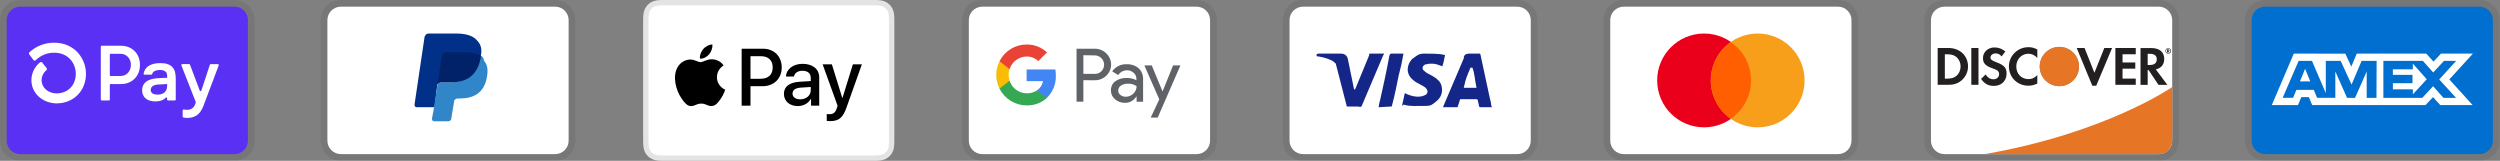
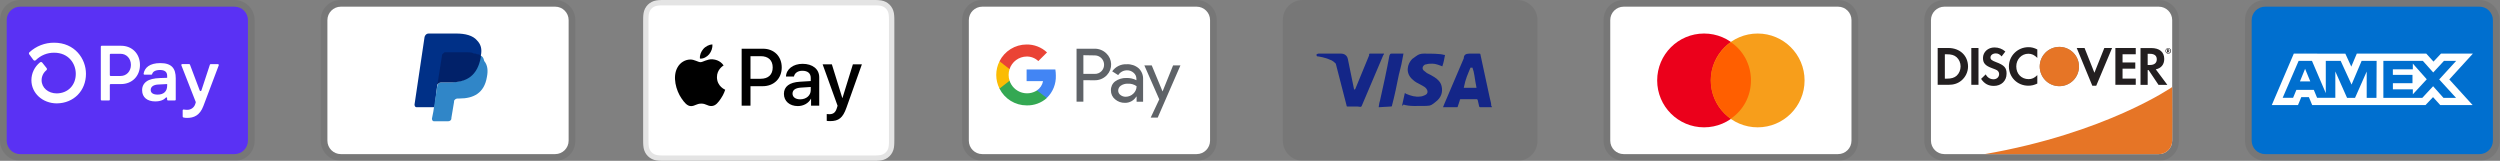
<svg xmlns="http://www.w3.org/2000/svg" width="342" height="22" viewBox="0 0 342 22" fill="none">
  <rect x="0" y="0" width="342" height="22" fill="#808080" stroke="none" />
  <g clip-path="url(#clip0_4029_458)">
    <path opacity="0.07" d="M32.083 0H2.75C1.192 0 0 1.192 0 2.75V19.25C0 20.808 1.283 22 2.75 22H32.083C33.642 22 34.833 20.808 34.833 19.25V2.75C34.833 1.192 33.55 0 32.083 0Z" fill="black" />
    <path d="M32.083 0.914C33.091 0.914 33.916 1.739 33.916 2.747V19.247C33.916 20.256 33.091 21.081 32.083 21.081H2.749C1.741 21.081 0.916 20.256 0.916 19.247V2.747C0.916 1.739 1.741 0.914 2.749 0.914H32.083Z" fill="#5A31F4" />
    <path d="M19.148 8.879C19.148 10.408 18.069 11.499 16.562 11.499H15.142C15.119 11.499 15.096 11.506 15.076 11.519C15.057 11.532 15.042 11.55 15.032 11.572C15.026 11.586 15.023 11.601 15.023 11.617V13.626C15.023 13.642 15.02 13.657 15.014 13.672C15.008 13.686 14.999 13.699 14.988 13.71C14.977 13.721 14.964 13.73 14.949 13.736C14.935 13.742 14.919 13.745 14.904 13.745H13.91C13.879 13.745 13.848 13.732 13.826 13.71C13.804 13.687 13.791 13.657 13.791 13.625V6.379C13.791 6.355 13.797 6.332 13.811 6.313C13.824 6.293 13.842 6.278 13.864 6.269C13.879 6.263 13.895 6.26 13.91 6.26H16.569C18.069 6.26 19.148 7.351 19.148 8.88V8.879V8.879ZM17.909 8.879C17.909 8.001 17.306 7.359 16.488 7.359H15.142C15.127 7.359 15.111 7.362 15.097 7.368C15.082 7.374 15.069 7.383 15.058 7.394C15.047 7.405 15.038 7.418 15.032 7.433C15.026 7.447 15.023 7.463 15.023 7.478V10.274C15.023 10.29 15.026 10.305 15.032 10.32C15.038 10.334 15.047 10.347 15.058 10.358C15.069 10.37 15.082 10.378 15.097 10.384C15.111 10.39 15.127 10.393 15.142 10.393H16.488C17.306 10.398 17.909 9.756 17.909 8.879V8.879ZM19.443 12.354C19.433 12.119 19.482 11.885 19.585 11.674C19.689 11.463 19.844 11.282 20.036 11.147C20.424 10.857 21.03 10.707 21.92 10.675L22.867 10.643V10.365C22.867 9.808 22.491 9.574 21.888 9.574C21.285 9.574 20.903 9.785 20.816 10.133C20.808 10.157 20.793 10.178 20.772 10.194C20.751 10.208 20.726 10.216 20.701 10.215H19.764C19.738 10.216 19.713 10.208 19.692 10.192C19.671 10.177 19.656 10.156 19.649 10.131C19.644 10.115 19.642 10.098 19.645 10.081C19.784 9.257 20.474 8.632 21.931 8.632C23.482 8.632 24.042 9.35 24.042 10.719V13.626C24.042 13.642 24.039 13.658 24.033 13.672C24.026 13.687 24.017 13.7 24.006 13.711C23.995 13.722 23.982 13.73 23.967 13.736C23.953 13.742 23.937 13.745 23.921 13.745H22.977C22.945 13.745 22.915 13.732 22.893 13.71C22.87 13.687 22.858 13.657 22.858 13.625V13.409C22.858 13.391 22.853 13.373 22.843 13.359C22.833 13.344 22.819 13.332 22.802 13.326C22.785 13.319 22.767 13.318 22.75 13.321C22.733 13.325 22.716 13.333 22.704 13.346C22.42 13.652 21.963 13.873 21.231 13.873C20.154 13.873 19.443 13.316 19.443 12.354V12.354ZM22.867 11.724V11.499L21.64 11.563C20.993 11.596 20.617 11.862 20.617 12.311C20.617 12.718 20.962 12.943 21.565 12.943C22.384 12.943 22.867 12.503 22.867 11.724ZM24.99 15.941V15.098C24.99 15.081 24.994 15.063 25.002 15.047C25.01 15.032 25.021 15.018 25.035 15.007C25.049 14.996 25.065 14.988 25.082 14.983C25.099 14.979 25.117 14.979 25.134 14.982C25.279 15.009 25.425 15.022 25.573 15.022C25.826 15.036 26.076 14.964 26.283 14.819C26.49 14.673 26.642 14.462 26.714 14.219L26.776 14.026C26.785 14 26.785 13.971 26.776 13.945L24.809 8.93C24.798 8.903 24.797 8.872 24.808 8.844C24.818 8.816 24.838 8.793 24.864 8.779C24.882 8.77 24.901 8.765 24.921 8.765H25.875C25.899 8.765 25.923 8.773 25.943 8.787C25.963 8.801 25.979 8.82 25.987 8.843L27.322 12.38C27.33 12.404 27.346 12.425 27.366 12.439C27.387 12.454 27.411 12.461 27.437 12.461C27.462 12.461 27.486 12.453 27.507 12.439C27.527 12.425 27.543 12.404 27.551 12.38L28.711 8.853C28.719 8.829 28.734 8.808 28.755 8.793C28.776 8.778 28.801 8.77 28.826 8.771H29.813C29.842 8.771 29.871 8.782 29.893 8.801C29.915 8.821 29.93 8.848 29.934 8.877C29.936 8.897 29.933 8.916 29.926 8.935L27.823 14.504C27.338 15.8 26.509 16.13 25.595 16.13C25.422 16.134 25.248 16.114 25.081 16.069C25.053 16.062 25.028 16.046 25.011 16.022C24.994 15.998 24.986 15.97 24.989 15.941H24.99V15.941ZM7.404 5.842C6.153 5.833 4.946 6.3 4.028 7.15C3.989 7.186 3.964 7.234 3.959 7.287C3.954 7.34 3.969 7.392 4.001 7.434L4.568 8.203C4.586 8.229 4.61 8.251 4.637 8.266C4.665 8.282 4.696 8.292 4.727 8.294C4.759 8.296 4.791 8.292 4.821 8.281C4.85 8.269 4.877 8.252 4.899 8.229C5.229 7.901 5.621 7.643 6.052 7.468C6.483 7.293 6.944 7.206 7.409 7.211C9.353 7.211 10.367 8.663 10.367 10.099C10.367 11.657 9.301 12.755 7.769 12.777C6.584 12.777 5.691 11.997 5.691 10.967C5.692 10.707 5.752 10.45 5.865 10.215C5.978 9.98 6.142 9.774 6.345 9.61C6.388 9.575 6.416 9.524 6.421 9.468C6.427 9.412 6.41 9.357 6.375 9.313L5.779 8.566C5.761 8.543 5.739 8.524 5.713 8.51C5.688 8.496 5.66 8.487 5.631 8.484C5.602 8.481 5.572 8.484 5.544 8.493C5.517 8.502 5.491 8.516 5.469 8.535C5.104 8.828 4.809 9.198 4.605 9.62C4.402 10.04 4.297 10.5 4.296 10.967C4.296 12.741 5.813 14.131 7.757 14.142H7.784C10.091 14.113 11.76 12.415 11.76 10.095C11.76 8.036 10.232 5.842 7.404 5.842V5.842Z" fill="white" />
  </g>
  <g clip-path="url(#clip1_4029_458)">
    <path opacity="0.07" d="M75.957 0H46.623C45.065 0 43.873 1.192 43.873 2.75V19.25C43.873 20.808 45.157 22 46.623 22H75.957C77.515 22 78.707 20.808 78.707 19.25V2.75C78.707 1.192 77.423 0 75.957 0Z" fill="black" />
    <path d="M75.956 0.914C76.964 0.914 77.789 1.739 77.789 2.747V19.247C77.789 20.256 76.964 21.081 75.956 21.081H46.623C45.614 21.081 44.789 20.256 44.789 19.247V2.747C44.789 1.739 45.614 0.914 46.623 0.914H75.956Z" fill="white" />
    <path d="M65.782 7.611C65.966 6.694 65.782 6.053 65.232 5.503C64.682 4.861 63.674 4.586 62.391 4.586H58.632C58.357 4.586 58.174 4.769 58.082 5.044L56.707 14.303C56.707 14.486 56.799 14.669 56.982 14.669H59.457L59.824 11.553L61.474 9.536L65.782 7.611V7.611Z" fill="#003087" />
    <path d="M65.782 7.609L65.599 7.793C65.14 10.359 63.582 11.276 61.382 11.276H60.373C60.099 11.276 59.915 11.459 59.824 11.734L59.273 15.309L59.09 16.226C59.09 16.409 59.182 16.593 59.365 16.593H61.29C61.565 16.593 61.748 16.409 61.748 16.226V16.134L62.115 13.934V13.843C62.115 13.659 62.39 13.476 62.574 13.476H62.849C64.773 13.476 66.24 12.743 66.607 10.543C66.79 9.626 66.698 8.893 66.24 8.343C66.148 7.884 65.965 7.701 65.782 7.609V7.609Z" fill="#3086C8" />
    <path d="M65.233 7.423C65.141 7.332 65.049 7.332 64.958 7.332C64.866 7.332 64.775 7.332 64.683 7.24C64.408 7.148 64.041 7.148 63.675 7.148H60.925C60.833 7.148 60.741 7.148 60.741 7.24C60.558 7.332 60.466 7.423 60.466 7.607L59.825 11.64V11.732C59.825 11.457 60.099 11.273 60.374 11.273H61.566C63.858 11.273 65.325 10.357 65.783 7.79V7.607C65.691 7.515 65.508 7.423 65.325 7.423H65.233V7.423Z" fill="#012169" />
  </g>
  <g clip-path="url(#clip2_4029_458)">
    <path d="M119.268 0H91.059C90.941 0 90.823 0 90.706 0.001C90.607 0.001 90.508 0.002 90.409 0.005C90.194 0.011 89.976 0.024 89.763 0.062C89.549 0.099 89.342 0.167 89.149 0.265C88.76 0.462 88.444 0.779 88.246 1.168C88.148 1.361 88.08 1.568 88.043 1.782C88.005 1.995 87.992 2.213 87.986 2.428C87.984 2.527 87.982 2.626 87.982 2.725C87.981 2.842 87.981 2.96 87.981 3.077V18.922C87.981 19.04 87.981 19.157 87.982 19.275C87.982 19.374 87.984 19.473 87.986 19.572C87.992 19.787 88.005 20.005 88.043 20.218C88.08 20.431 88.148 20.639 88.246 20.832C88.344 21.026 88.472 21.202 88.625 21.355C88.779 21.509 88.955 21.637 89.149 21.735C89.345 21.836 89.547 21.899 89.763 21.938C89.976 21.976 90.194 21.989 90.409 21.995C90.508 21.997 90.607 21.998 90.706 21.999C90.823 22 90.941 22 91.059 22H119.268C119.386 22 119.504 22 119.621 21.999C119.72 21.998 119.818 21.997 119.918 21.995C120.133 21.989 120.351 21.976 120.564 21.938C120.778 21.901 120.985 21.833 121.178 21.735C121.567 21.537 121.883 21.221 122.081 20.832C122.182 20.636 122.245 20.434 122.284 20.218C122.322 20.005 122.335 19.787 122.341 19.572C122.343 19.473 122.345 19.374 122.345 19.275C122.346 19.157 122.346 19.04 122.346 18.922V3.078C122.346 2.96 122.346 2.842 122.345 2.725C122.345 2.626 122.343 2.527 122.341 2.428C122.335 2.213 122.322 1.995 122.284 1.782C122.248 1.568 122.179 1.361 122.081 1.168C121.883 0.779 121.567 0.462 121.178 0.265C120.985 0.167 120.778 0.099 120.564 0.062C120.351 0.024 120.133 0.011 119.918 0.005C119.819 0.003 119.72 0.001 119.621 0.001C119.504 0 119.386 0 119.268 0Z" fill="#E4E4E4" />
    <path d="M119.267 0.734L119.615 0.735C119.708 0.736 119.802 0.737 119.897 0.739C120.062 0.744 120.254 0.753 120.433 0.785C120.589 0.813 120.72 0.855 120.845 0.919C121.096 1.047 121.3 1.251 121.427 1.502C121.491 1.627 121.533 1.757 121.561 1.914C121.593 2.091 121.602 2.284 121.606 2.449C121.609 2.543 121.61 2.636 121.611 2.732C121.612 2.847 121.612 2.963 121.612 3.079V18.924C121.612 19.039 121.612 19.155 121.611 19.273C121.61 19.366 121.609 19.46 121.607 19.553C121.602 19.718 121.593 19.911 121.561 20.091C121.537 20.233 121.492 20.372 121.427 20.501C121.299 20.752 121.095 20.956 120.844 21.083C120.719 21.147 120.589 21.189 120.435 21.217C120.252 21.25 120.051 21.259 119.9 21.263C119.805 21.265 119.711 21.267 119.614 21.267C119.499 21.268 119.383 21.268 119.267 21.268H91.053C90.939 21.268 90.825 21.268 90.708 21.267C90.615 21.267 90.522 21.265 90.428 21.263C90.274 21.259 90.073 21.25 89.892 21.218C89.748 21.194 89.609 21.148 89.479 21.083C89.355 21.019 89.241 20.937 89.143 20.838C89.044 20.739 88.961 20.625 88.898 20.501C88.833 20.371 88.788 20.232 88.764 20.088C88.731 19.909 88.722 19.717 88.718 19.553C88.716 19.459 88.715 19.366 88.714 19.272L88.713 18.997V3.006L88.714 2.731C88.714 2.637 88.716 2.543 88.718 2.449C88.723 2.285 88.731 2.093 88.764 1.912C88.788 1.769 88.833 1.63 88.898 1.501C88.962 1.376 89.044 1.263 89.143 1.164C89.242 1.065 89.356 0.982 89.48 0.919C89.61 0.854 89.749 0.809 89.891 0.785C90.071 0.753 90.263 0.744 90.428 0.739C90.522 0.737 90.616 0.735 90.71 0.735L91.058 0.734H119.267" fill="white" />
    <path d="M97.013 7.424C97.305 7.06 97.502 6.57 97.45 6.07C97.024 6.091 96.503 6.352 96.202 6.716C95.931 7.029 95.692 7.538 95.754 8.017C96.233 8.059 96.711 7.778 97.013 7.424ZM97.445 8.111C96.749 8.069 96.158 8.505 95.826 8.505C95.494 8.505 94.986 8.132 94.436 8.142C93.72 8.152 93.056 8.557 92.693 9.201C91.946 10.488 92.496 12.398 93.222 13.447C93.575 13.966 94 14.537 94.56 14.516C95.09 14.495 95.297 14.173 95.94 14.173C96.583 14.173 96.77 14.516 97.331 14.505C97.911 14.495 98.275 13.986 98.627 13.467C99.032 12.876 99.198 12.305 99.208 12.274C99.198 12.263 98.088 11.838 98.078 10.561C98.067 9.491 98.949 8.983 98.991 8.951C98.493 8.215 97.714 8.132 97.445 8.111" fill="black" />
    <path d="M104.377 6.664C105.888 6.664 106.941 7.706 106.941 9.222C106.941 10.744 105.867 11.791 104.339 11.791H102.666V14.452H101.458V6.664H104.377ZM102.666 10.776H104.053C105.106 10.776 105.705 10.21 105.705 9.227C105.705 8.245 105.106 7.684 104.059 7.684H102.666V10.776ZM107.24 12.838C107.24 11.839 108.001 11.268 109.404 11.181L110.91 11.089V10.658C110.91 10.026 110.495 9.681 109.755 9.681C109.145 9.681 108.703 9.994 108.611 10.474H107.521C107.553 9.465 108.503 8.731 109.788 8.731C111.169 8.731 112.07 9.454 112.07 10.577V14.451H110.953V13.518H110.926C110.608 14.128 109.906 14.511 109.145 14.511C108.023 14.511 107.24 13.842 107.24 12.838V12.838ZM110.91 12.336V11.899L109.566 11.985C108.811 12.034 108.417 12.314 108.417 12.805C108.417 13.28 108.827 13.588 109.469 13.588C110.289 13.588 110.91 13.064 110.91 12.336V12.336ZM113.097 16.535V15.601C113.173 15.612 113.356 15.623 113.453 15.623C113.988 15.623 114.29 15.396 114.473 14.813L114.581 14.468L112.536 8.801H113.799L115.224 13.399H115.251L116.675 8.801H117.906L115.785 14.754C115.299 16.119 114.743 16.567 113.567 16.567C113.475 16.567 113.178 16.556 113.097 16.535V16.535Z" fill="black" />
  </g>
  <g clip-path="url(#clip3_4029_458)">
    <path opacity="0.07" d="M163.703 0H134.37C132.812 0 131.62 1.192 131.62 2.75V19.25C131.62 20.808 132.903 22 134.37 22H163.703C165.262 22 166.453 20.808 166.453 19.25V2.75C166.453 1.192 165.17 0 163.703 0Z" fill="black" />
    <path d="M163.703 0.914C164.711 0.914 165.536 1.739 165.536 2.747V19.247C165.536 20.256 164.711 21.081 163.703 21.081H134.369C133.361 21.081 132.536 20.256 132.536 19.247V2.747C132.536 1.739 133.361 0.914 134.369 0.914H163.703Z" fill="white" />
    <path d="M148.206 10.973V13.906H147.272V6.664H149.739C150.035 6.659 150.328 6.713 150.603 6.822C150.878 6.931 151.129 7.093 151.341 7.299C151.541 7.486 151.703 7.711 151.817 7.961C151.931 8.211 151.994 8.481 152.003 8.755C152.013 9.03 151.968 9.304 151.872 9.561C151.775 9.818 151.629 10.053 151.441 10.254L151.341 10.36C150.91 10.77 150.334 10.993 149.739 10.978L148.206 10.973V10.973ZM148.206 7.552V10.107H149.762C150.108 10.118 150.441 9.984 150.683 9.737C150.856 9.557 150.973 9.329 151.018 9.083C151.062 8.837 151.034 8.584 150.936 8.354C150.838 8.124 150.674 7.928 150.465 7.79C150.257 7.652 150.012 7.579 149.762 7.579L148.206 7.552V7.552ZM154.149 8.787C154.745 8.76 155.328 8.96 155.779 9.349C156.187 9.743 156.404 10.293 156.375 10.861V13.917H155.487V13.215H155.442C155.282 13.478 155.057 13.695 154.788 13.845C154.519 13.995 154.216 14.072 153.908 14.068C153.406 14.085 152.916 13.91 152.537 13.58C152.357 13.433 152.213 13.248 152.116 13.038C152.019 12.827 151.97 12.598 151.975 12.366C151.964 12.132 152.01 11.899 152.107 11.686C152.205 11.473 152.352 11.286 152.537 11.141C152.989 10.816 153.536 10.65 154.093 10.669C154.567 10.651 155.037 10.755 155.459 10.973V10.782C155.462 10.624 155.429 10.468 155.363 10.325C155.297 10.182 155.199 10.056 155.077 9.956C154.831 9.733 154.51 9.612 154.179 9.619C153.938 9.617 153.7 9.676 153.489 9.791C153.277 9.906 153.098 10.073 152.969 10.276L152.149 9.759C152.372 9.44 152.673 9.183 153.023 9.013C153.373 8.843 153.761 8.765 154.149 8.787V8.787ZM152.969 12.388C152.967 12.507 152.994 12.624 153.048 12.73C153.102 12.836 153.181 12.927 153.278 12.995C153.483 13.156 153.737 13.242 153.998 13.236C154.391 13.235 154.768 13.08 155.048 12.803C155.328 12.541 155.487 12.175 155.487 11.792C155.134 11.541 154.705 11.42 154.273 11.449C153.938 11.436 153.607 11.531 153.329 11.719C153.219 11.793 153.128 11.892 153.066 12.009C153.003 12.125 152.97 12.256 152.969 12.388V12.388ZM161.482 8.951L158.374 16.091H157.413L158.588 13.591L156.549 8.951H157.56L159.038 12.512L160.476 8.951H161.482V8.951Z" fill="#5F6368" />
    <path d="M144.44 10.343C144.44 10.061 144.418 9.779 144.373 9.5H140.44V11.101H142.687C142.641 11.356 142.545 11.599 142.403 11.815C142.261 12.031 142.077 12.216 141.862 12.36V13.399H143.204C143.612 13.005 143.933 12.529 144.146 12.002C144.359 11.476 144.459 10.911 144.44 10.343Z" fill="#4285F4" />
    <path d="M140.446 14.418C141.46 14.445 142.446 14.086 143.205 13.412L141.861 12.367C141.538 12.574 141.172 12.705 140.791 12.749C140.41 12.793 140.024 12.75 139.662 12.623C139.301 12.496 138.972 12.288 138.703 12.014C138.434 11.741 138.23 11.411 138.108 11.047H136.731V12.119C137.076 12.81 137.606 13.39 138.262 13.796C138.918 14.202 139.674 14.417 140.446 14.418V14.418Z" fill="#34A853" />
    <path d="M138.109 11.046C137.935 10.53 137.935 9.971 138.109 9.455V8.383H136.733C136.439 8.962 136.286 9.602 136.286 10.251C136.286 10.899 136.439 11.539 136.733 12.118L138.109 11.046V11.046Z" fill="#FBBC04" />
    <path d="M140.446 7.733C141.039 7.722 141.612 7.946 142.041 8.356L143.232 7.171C142.473 6.458 141.465 6.069 140.423 6.087C139.656 6.09 138.905 6.307 138.253 6.711C137.602 7.116 137.075 7.693 136.731 8.378L138.108 9.452C138.269 8.957 138.581 8.525 139.001 8.216C139.42 7.908 139.925 7.739 140.446 7.733V7.733Z" fill="#EA4335" />
  </g>
  <g clip-path="url(#clip4_4029_458)">
    <path opacity="0.07" d="M207.577 0H178.243C176.685 0 175.493 1.192 175.493 2.75V19.25C175.493 20.808 176.777 22 178.243 22H207.577C209.135 22 210.327 20.808 210.327 19.25V2.75C210.327 1.192 209.043 0 207.577 0Z" fill="black" />
-     <path d="M207.576 0.914C208.584 0.914 209.409 1.739 209.409 2.747V19.247C209.409 20.256 208.584 21.081 207.576 21.081H178.243C177.234 21.081 176.409 20.256 176.409 19.247V2.747C176.409 1.739 177.234 0.914 178.243 0.914H207.576Z" fill="white" />
    <path d="M201.436 9.261H201.161C200.794 10.178 200.519 10.636 200.244 12.011H201.986C201.711 10.636 201.711 9.994 201.436 9.261V9.261ZM204.094 14.669H202.536C202.444 14.669 202.444 14.669 202.352 14.578L202.169 13.753L202.077 13.569H199.877C199.786 13.569 199.694 13.569 199.694 13.753L199.419 14.578C199.419 14.669 199.327 14.669 199.327 14.669H197.402L197.586 14.211L200.244 7.978C200.244 7.519 200.519 7.336 200.977 7.336H202.352C202.444 7.336 202.536 7.336 202.536 7.519L203.819 13.478C203.911 13.844 204.002 14.119 204.002 14.486C204.094 14.578 204.094 14.578 204.094 14.669V14.669ZM191.811 14.394L192.177 12.744C192.269 12.744 192.361 12.836 192.361 12.836C193.002 13.111 193.644 13.294 194.286 13.203C194.469 13.203 194.744 13.111 194.927 13.019C195.386 12.836 195.386 12.378 195.019 12.011C194.836 11.828 194.561 11.736 194.286 11.553C193.919 11.369 193.552 11.186 193.277 10.911C192.177 9.994 192.544 8.711 193.186 8.069C193.736 7.703 194.011 7.336 194.744 7.336C195.844 7.336 197.036 7.336 197.586 7.519H197.677C197.586 8.069 197.494 8.528 197.311 9.078C196.852 8.894 196.394 8.711 195.936 8.711C195.661 8.711 195.386 8.711 195.111 8.803C194.927 8.803 194.836 8.894 194.744 8.986C194.561 9.169 194.561 9.444 194.744 9.628L195.202 9.994C195.569 10.178 195.936 10.361 196.211 10.544C196.669 10.819 197.127 11.278 197.219 11.828C197.402 12.653 197.127 13.386 196.394 13.936C195.936 14.303 195.752 14.486 195.111 14.486C193.827 14.486 192.819 14.578 191.994 14.303C191.902 14.486 191.902 14.486 191.811 14.394V14.394ZM188.602 14.669C188.694 14.028 188.694 14.028 188.786 13.753C189.244 11.736 189.702 9.628 190.069 7.611C190.161 7.428 190.161 7.336 190.344 7.336H191.994C191.811 8.436 191.627 9.261 191.352 10.269C191.077 11.644 190.802 13.019 190.436 14.394C190.436 14.578 190.344 14.578 190.161 14.578M180.077 7.519C180.077 7.428 180.261 7.336 180.352 7.336H183.469C183.927 7.336 184.294 7.611 184.386 8.069L185.211 12.103C185.211 12.194 185.211 12.194 185.302 12.286C185.302 12.194 185.394 12.194 185.394 12.194L187.319 7.519C187.227 7.428 187.319 7.336 187.411 7.336H189.336C189.336 7.428 189.336 7.428 189.244 7.519L186.402 14.211C186.311 14.394 186.311 14.486 186.219 14.578C186.127 14.669 185.944 14.578 185.761 14.578H184.386C184.294 14.578 184.202 14.578 184.202 14.394L182.736 8.711C182.552 8.528 182.277 8.253 181.911 8.161C181.361 7.886 180.352 7.703 180.169 7.703L180.077 7.519Z" fill="#142688" />
  </g>
  <g clip-path="url(#clip5_4029_458)">
    <path opacity="0.07" d="M251.45 0H222.117C220.558 0 219.367 1.192 219.367 2.75V19.25C219.367 20.808 220.65 22 222.117 22H251.45C253.008 22 254.2 20.808 254.2 19.25V2.75C254.2 1.192 252.917 0 251.45 0Z" fill="black" />
    <path d="M251.449 0.914C252.458 0.914 253.283 1.739 253.283 2.747V19.247C253.283 20.256 252.458 21.081 251.449 21.081H222.116C221.108 21.081 220.283 20.256 220.283 19.247V2.747C220.283 1.739 221.108 0.914 222.116 0.914H251.449Z" fill="white" />
    <path d="M233.117 17.419C236.661 17.419 239.534 14.546 239.534 11.003C239.534 7.459 236.661 4.586 233.117 4.586C229.574 4.586 226.701 7.459 226.701 11.003C226.701 14.546 229.574 17.419 233.117 17.419Z" fill="#EB001B" />
    <path d="M240.449 17.419C243.993 17.419 246.866 14.546 246.866 11.003C246.866 7.459 243.993 4.586 240.449 4.586C236.906 4.586 234.033 7.459 234.033 11.003C234.033 14.546 236.906 17.419 240.449 17.419Z" fill="#F79E1B" />
    <path d="M239.533 10.998C239.533 8.798 238.433 6.873 236.783 5.773C235.133 6.965 234.033 8.89 234.033 10.998C234.033 13.107 235.133 15.123 236.783 16.223C238.433 15.123 239.533 13.198 239.533 10.998Z" fill="#FF5F00" />
  </g>
  <g clip-path="url(#clip6_4029_458)">
    <path opacity="0.07" d="M295.323 0H265.99C264.432 0 263.24 1.192 263.24 2.75V19.25C263.24 20.808 264.523 22 265.99 22H295.323C296.882 22 298.073 20.808 298.073 19.25V2.75C298.073 1.192 296.79 0 295.323 0Z" fill="black" />
    <path d="M295.323 0.914C296.331 0.914 297.156 1.739 297.156 2.747V19.247C297.156 20.256 296.331 21.081 295.323 21.081H265.989C264.981 21.081 264.156 20.256 264.156 19.247V2.747C264.156 1.739 264.981 0.914 265.989 0.914H295.323Z" fill="white" />
    <path d="M266.513 6.563H265.074V11.605H266.513C267.274 11.605 267.824 11.421 268.31 11.027C268.887 10.551 269.227 9.836 269.227 9.093C269.217 7.599 268.108 6.563 266.513 6.563V6.563ZM267.668 10.358C267.357 10.633 266.962 10.761 266.321 10.761H266.055V7.425H266.321C266.953 7.425 267.338 7.535 267.668 7.828C268.007 8.131 268.209 8.598 268.209 9.084C268.209 9.57 268.007 10.056 267.668 10.358ZM269.676 6.563H270.657V11.605H269.676V6.563V6.563ZM273.058 8.497C272.472 8.277 272.297 8.131 272.297 7.865C272.297 7.544 272.609 7.306 273.031 7.306C273.324 7.306 273.572 7.425 273.819 7.718L274.332 7.049C273.911 6.682 273.407 6.49 272.847 6.49C271.958 6.49 271.271 7.113 271.271 7.938C271.271 8.635 271.592 8.992 272.508 9.322C272.893 9.46 273.086 9.551 273.187 9.606C273.379 9.735 273.48 9.918 273.48 10.129C273.48 10.541 273.159 10.844 272.719 10.844C272.252 10.844 271.876 10.606 271.647 10.175L271.014 10.789C271.463 11.458 272.013 11.752 272.756 11.752C273.773 11.752 274.497 11.073 274.497 10.092C274.516 9.276 274.177 8.91 273.058 8.497V8.497ZM274.818 9.093C274.818 10.578 275.982 11.724 277.477 11.724C277.898 11.724 278.265 11.642 278.705 11.431V10.276C278.311 10.67 277.962 10.826 277.522 10.826C276.532 10.826 275.827 10.111 275.827 9.084C275.827 8.112 276.551 7.351 277.477 7.351C277.944 7.351 278.302 7.516 278.705 7.92V6.765C278.274 6.545 277.917 6.453 277.495 6.453C276.019 6.453 274.818 7.626 274.818 9.093V9.093ZM286.515 9.955L285.167 6.563H284.095L286.231 11.733H286.762L288.935 6.563H287.872L286.515 9.955V9.955ZM289.384 11.605H292.171V10.752H290.365V9.396H292.107V8.543H290.365V7.425H292.171V6.563H289.384V11.605V11.605ZM296.067 8.057C296.067 7.113 295.416 6.572 294.279 6.572H292.822V11.614H293.802V9.588H293.931L295.287 11.614H296.497L294.912 9.487C295.654 9.331 296.067 8.827 296.067 8.057V8.057ZM294.087 8.891H293.802V7.361H294.105C294.719 7.361 295.049 7.617 295.049 8.112C295.049 8.616 294.719 8.891 294.087 8.891V8.891Z" fill="#231F20" />
    <path d="M281.72 11.788C282.432 11.788 283.116 11.505 283.62 11.001C284.123 10.497 284.406 9.813 284.406 9.101C284.406 8.388 284.123 7.705 283.62 7.201C283.116 6.697 282.432 6.414 281.72 6.414C281.007 6.414 280.324 6.697 279.82 7.201C279.316 7.705 279.033 8.388 279.033 9.101C279.033 9.813 279.316 10.497 279.82 11.001C280.324 11.505 281.007 11.788 281.72 11.788Z" fill="black" fill-opacity="0.49" />
    <path d="M281.72 11.788C282.432 11.788 283.116 11.505 283.62 11.001C284.123 10.497 284.406 9.813 284.406 9.101C284.406 8.388 284.123 7.705 283.62 7.201C283.116 6.697 282.432 6.414 281.72 6.414C281.007 6.414 280.324 6.697 279.82 7.201C279.316 7.705 279.033 8.388 279.033 9.101C279.033 9.813 279.316 10.497 279.82 11.001C280.324 11.505 281.007 11.788 281.72 11.788Z" fill="#E67526" />
    <path d="M296.763 6.888C296.763 6.796 296.698 6.75 296.598 6.75H296.451V7.19H296.561V7.016L296.689 7.19H296.818L296.671 7.007C296.726 6.997 296.763 6.952 296.763 6.888V6.888ZM296.579 6.952H296.561V6.832H296.579C296.634 6.832 296.662 6.851 296.662 6.888C296.662 6.933 296.634 6.952 296.579 6.952Z" fill="#231F20" />
    <path d="M296.615 6.578C296.404 6.578 296.23 6.752 296.23 6.963C296.23 7.174 296.404 7.348 296.615 7.348C296.826 7.348 297 7.174 297 6.963C297 6.752 296.826 6.578 296.615 6.578ZM296.615 7.284C296.45 7.284 296.304 7.146 296.304 6.963C296.304 6.789 296.441 6.642 296.615 6.642C296.78 6.642 296.918 6.789 296.918 6.963C296.918 7.137 296.78 7.284 296.615 7.284Z" fill="#231F20" />
    <path d="M297.157 11.906C297.157 11.906 288.073 18.221 271.469 21.088H295.323C295.807 21.088 296.271 20.896 296.614 20.556C296.958 20.215 297.152 19.753 297.156 19.269L297.178 16.501L297.157 11.907V11.906Z" fill="#E67526" />
  </g>
  <g clip-path="url(#clip7_4029_458)">
    <path opacity="0.07" d="M339.197 0H309.863C308.305 0 307.113 1.192 307.113 2.75V19.25C307.113 20.808 308.397 22 309.863 22H339.197C340.755 22 341.947 20.808 341.947 19.25V2.75C341.947 1.192 340.663 0 339.197 0Z" fill="black" />
    <path d="M339.196 0.914C340.204 0.914 341.029 1.739 341.029 2.747V19.247C341.029 20.256 340.204 21.081 339.196 21.081H309.863C308.854 21.081 308.029 20.256 308.029 19.247V2.747C308.029 1.739 308.854 0.914 309.863 0.914H339.196Z" fill="#006FCF" />
    <path d="M315.336 9.415L316.046 11.135H314.632L315.336 9.415ZM330.072 9.486H327.343V10.245H330.028V11.38H327.348V12.225H330.077V12.903L331.981 10.845L330.077 8.7L330.072 9.486V9.486ZM317.18 7.341H320.843L321.656 9.115L322.409 7.336H331.915L332.903 8.427L333.925 7.336H338.291L335.066 10.867L338.258 14.376H333.827L332.839 13.285L331.808 14.376H316.307L315.854 13.285H314.818L314.364 14.376H310.779L313.792 7.336H316.936L317.18 7.341ZM325.122 8.33H323.069L321.694 11.571L320.205 8.33H318.168V12.739L316.279 8.33H314.452L312.269 13.382H313.694L314.147 12.291H316.527L316.98 13.382H319.473V9.775L321.078 13.388H322.169L323.764 9.786V13.389H325.1L325.122 8.329L325.122 8.33V8.33ZM333.683 10.867L336.003 8.33H334.333L332.866 9.912L331.447 8.33H326.044V13.388H331.37L332.849 11.795L334.268 13.388H335.987L333.684 10.867H333.683Z" fill="white" />
  </g>
  <defs>
    <clipPath id="clip0_4029_458">
      <rect width="34.833" height="22" fill="white" />
    </clipPath>
    <clipPath id="clip1_4029_458">
      <rect width="34.833" height="22" fill="white" transform="translate(43.873)" />
    </clipPath>
    <clipPath id="clip2_4029_458">
      <rect width="34.833" height="22" fill="white" transform="translate(87.747)" />
    </clipPath>
    <clipPath id="clip3_4029_458">
      <rect width="34.833" height="22" fill="white" transform="translate(131.62)" />
    </clipPath>
    <clipPath id="clip4_4029_458">
      <rect width="34.833" height="22" fill="white" transform="translate(175.493)" />
    </clipPath>
    <clipPath id="clip5_4029_458">
      <rect width="34.833" height="22" fill="white" transform="translate(219.367)" />
    </clipPath>
    <clipPath id="clip6_4029_458">
      <rect width="34.833" height="22" fill="white" transform="translate(263.24)" />
    </clipPath>
    <clipPath id="clip7_4029_458">
      <rect width="34.833" height="22" fill="white" transform="translate(307.113)" />
    </clipPath>
  </defs>
</svg>